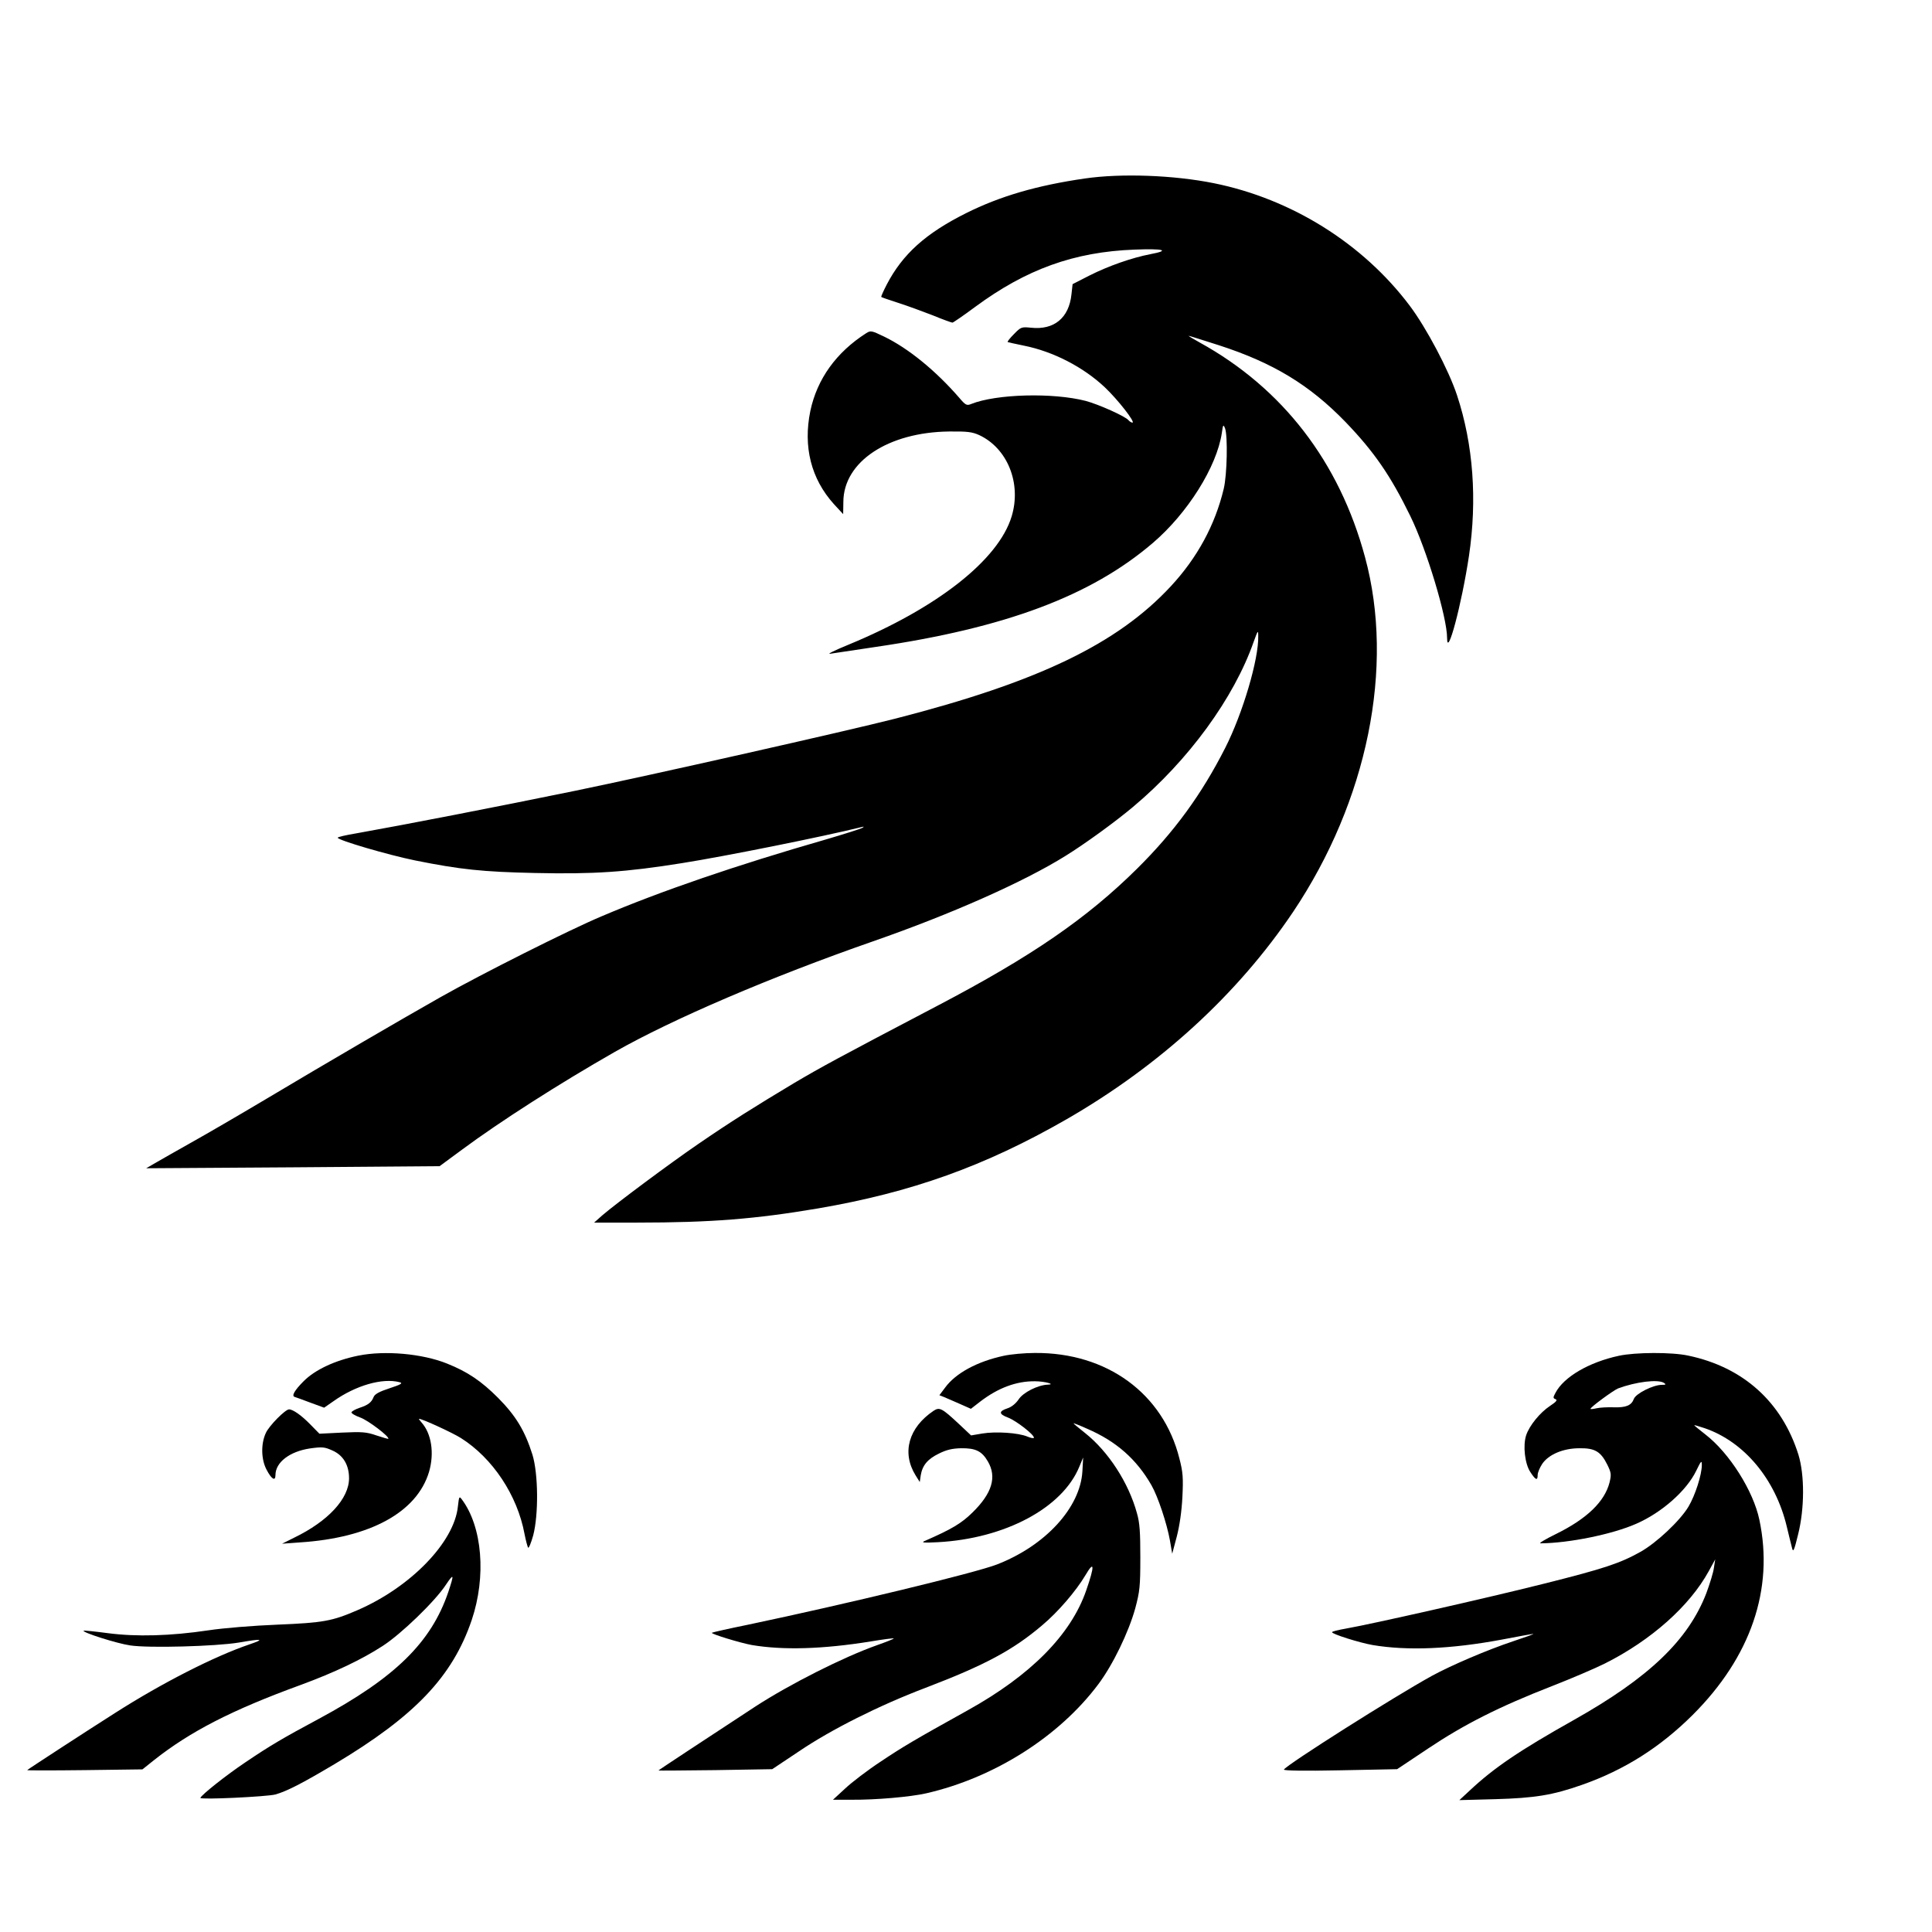
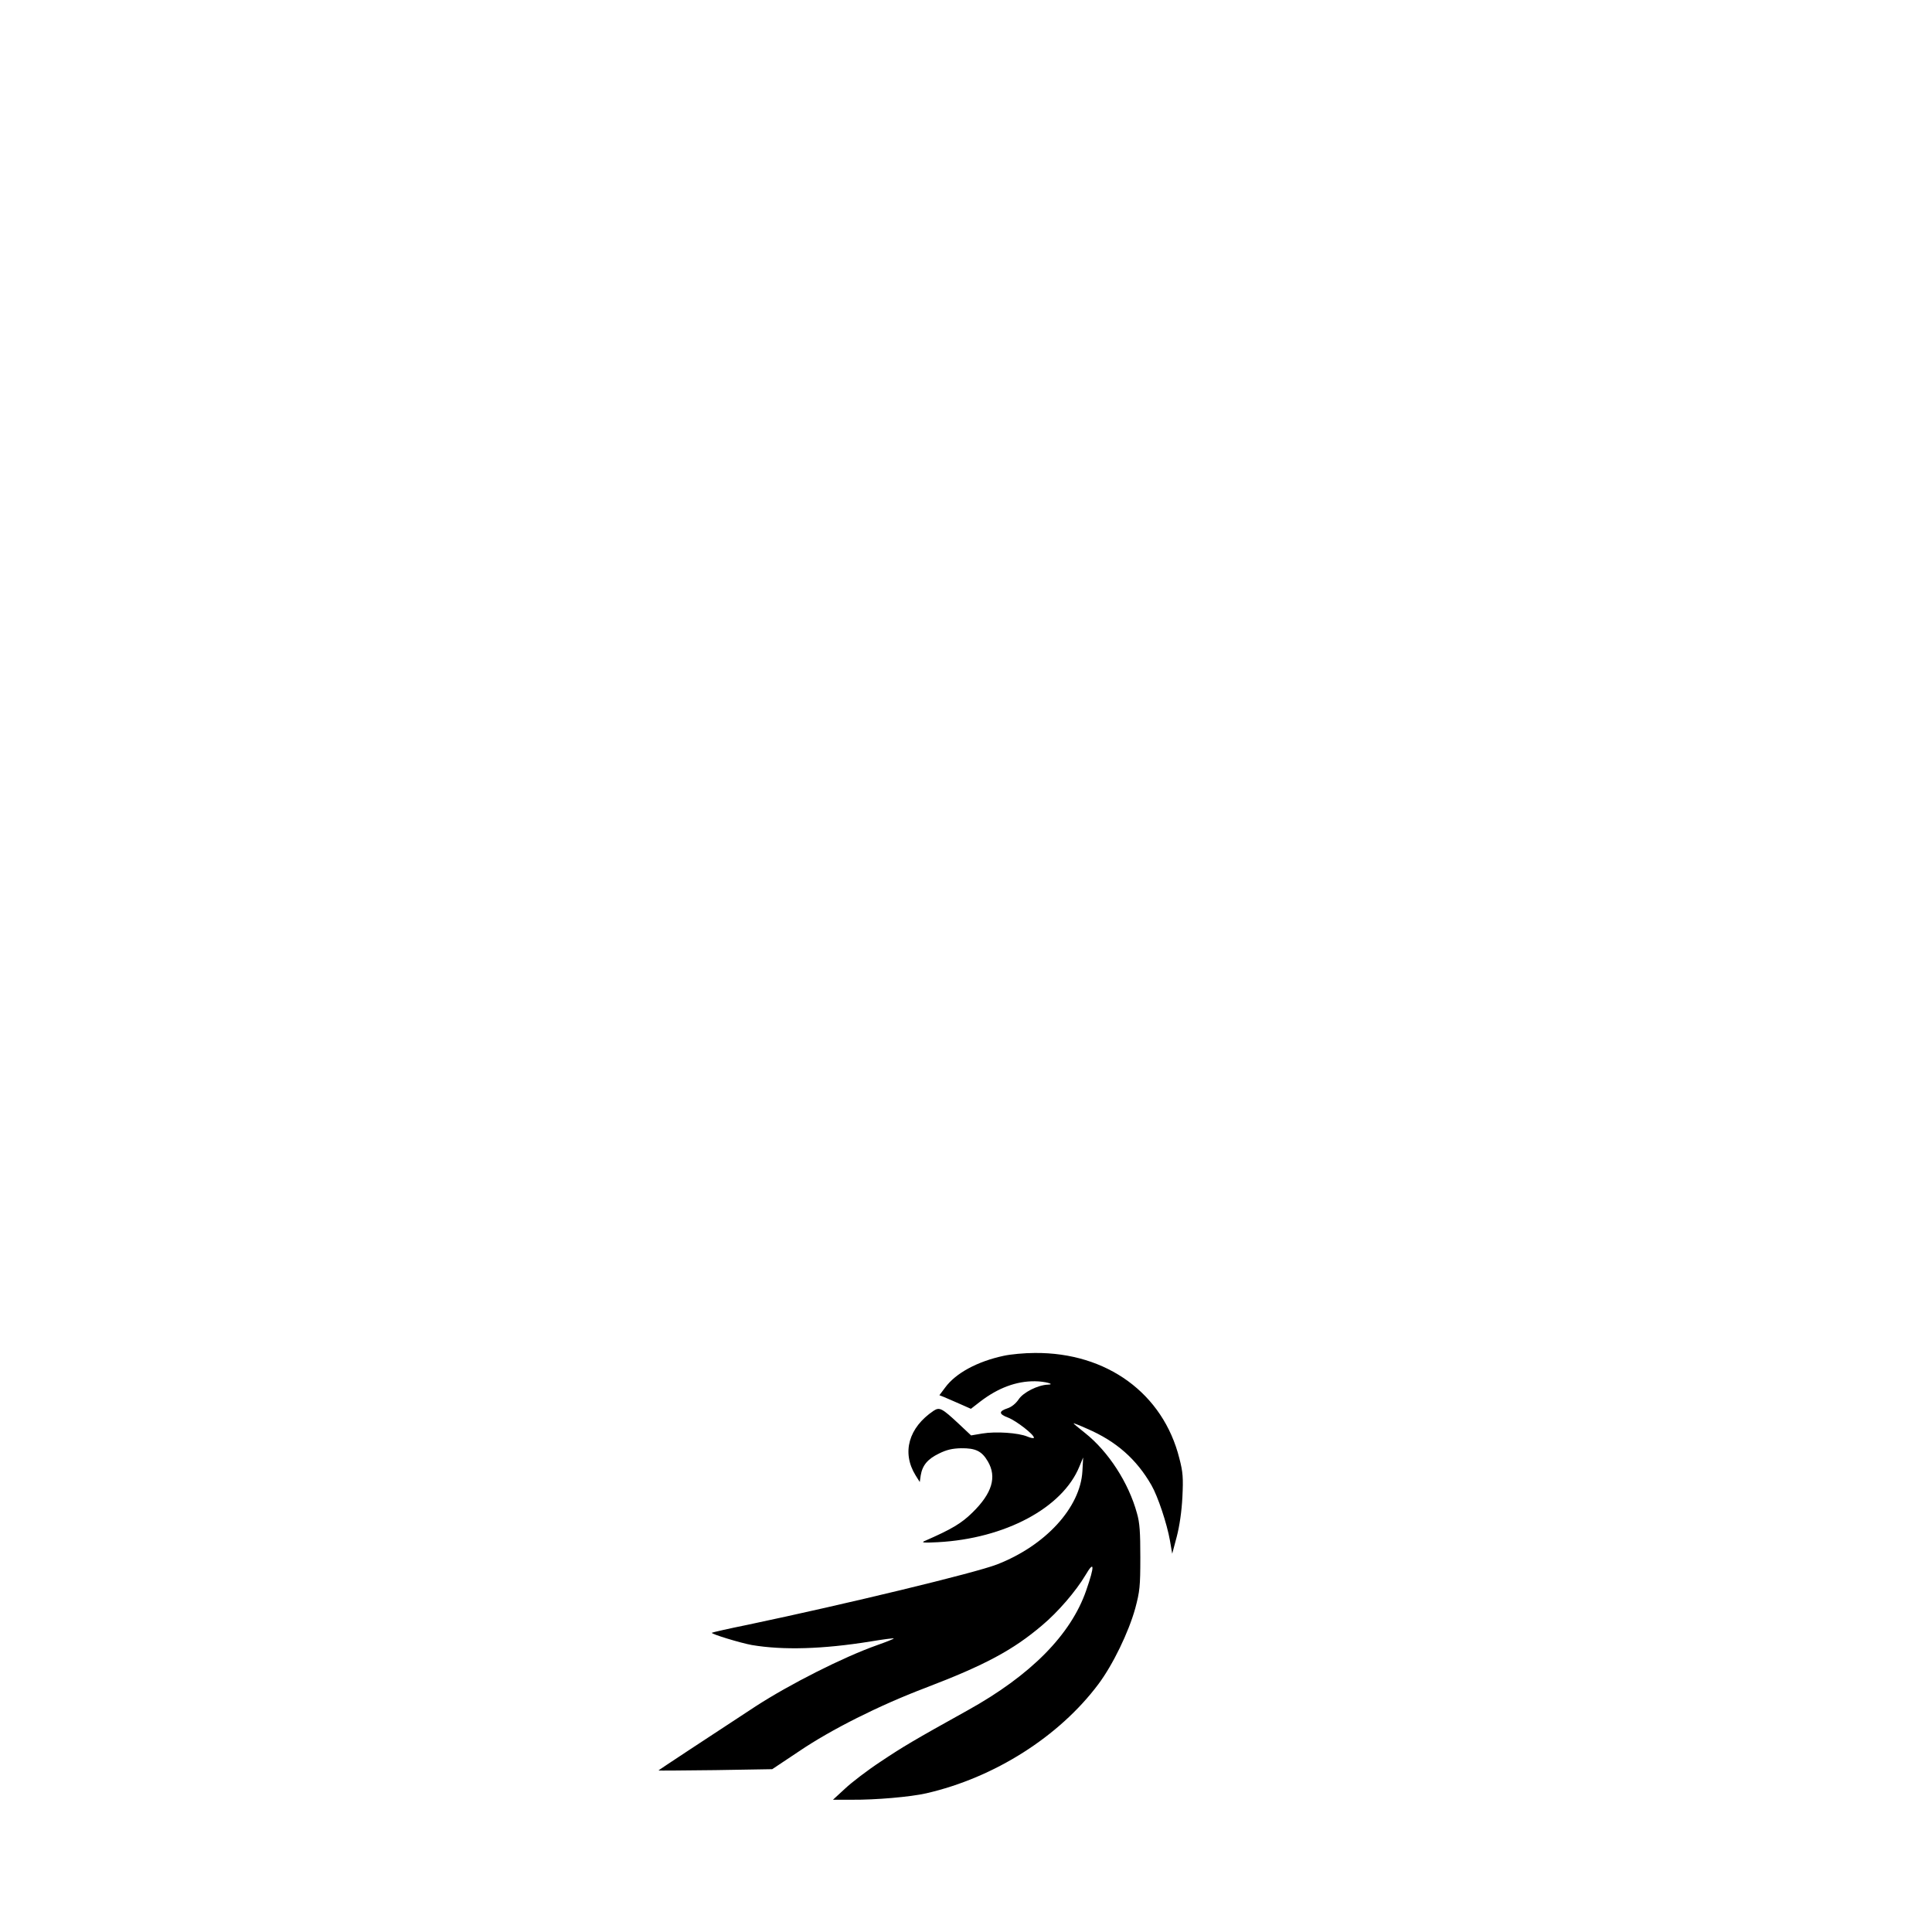
<svg xmlns="http://www.w3.org/2000/svg" version="1.0" width="1024pt" height="1024pt" viewBox="0 0 1024 1024" preserveAspectRatio="xMidYMid meet">
  <g transform="translate(0,1024) scale(0.1,-0.1)" fill="#000000" stroke="none">
-     <path d="M5750 9294 c-255 -37 -450 -94 -630 -184 -214 -107 -336 -217 -420 -378 -18 -35 -31 -64 -29 -66 2 -2 42 -16 89 -31 47 -15 129 -45 183 -66 53 -22 101 -39 105 -39 4 0 58 37 120 83 271 200 525 292 845 304 156 6 191 -4 85 -24 -99 -19 -224 -63 -323 -113 l-90 -46 -6 -54 c-13 -125 -92 -190 -214 -177 -51 5 -54 4 -91 -34 -21 -21 -36 -40 -33 -42 2 -1 41 -10 86 -19 155 -31 314 -113 428 -220 70 -66 165 -188 147 -188 -5 0 -15 6 -21 13 -17 21 -159 84 -226 102 -174 45 -474 37 -607 -16 -24 -10 -30 -7 -64 33 -125 144 -270 262 -398 324 -67 32 -71 33 -95 18 -158 -101 -260 -242 -296 -412 -39 -190 4 -360 125 -494 l49 -53 1 65 c1 213 237 369 560 373 97 1 122 -2 160 -19 150 -70 225 -256 172 -431 -70 -231 -395 -486 -865 -680 -73 -30 -116 -51 -97 -48 19 3 127 19 240 36 690 101 1143 271 1470 551 185 158 339 404 366 583 6 45 8 47 17 25 15 -40 11 -247 -7 -321 -46 -192 -140 -365 -280 -516 -284 -306 -704 -508 -1461 -702 -250 -64 -1301 -301 -1695 -382 -424 -87 -909 -181 -1162 -226 -54 -9 -98 -19 -98 -23 0 -13 266 -91 408 -120 243 -49 361 -61 637 -67 311 -7 485 5 778 52 234 37 750 141 952 191 15 4 17 3 5 -4 -8 -5 -96 -33 -195 -62 -473 -136 -875 -274 -1185 -406 -174 -73 -641 -308 -855 -429 -205 -116 -583 -336 -950 -555 -126 -75 -293 -172 -370 -215 -77 -43 -162 -92 -190 -108 l-50 -29 778 5 777 6 118 87 c204 151 515 350 811 519 308 175 827 397 1366 585 417 145 802 316 1023 454 102 63 263 180 357 259 294 246 536 578 640 876 22 61 24 63 24 30 3 -122 -82 -410 -175 -593 -125 -246 -269 -444 -468 -641 -266 -263 -558 -464 -1056 -725 -532 -279 -618 -326 -762 -411 -207 -124 -336 -205 -508 -323 -153 -105 -431 -312 -507 -377 l-44 -39 228 0 c392 0 627 19 958 75 496 85 885 224 1317 472 495 285 908 663 1202 1100 394 588 539 1298 381 1880 -136 505 -437 895 -875 1137 -36 20 -63 36 -59 36 3 0 75 -23 160 -50 287 -93 480 -210 670 -406 152 -158 239 -284 344 -499 86 -175 195 -537 195 -646 0 -112 77 176 116 435 44 297 23 589 -63 850 -44 134 -163 359 -252 477 -248 329 -626 565 -1037 648 -213 43 -492 53 -684 25z" />
-     <path d="M1900 3055 c-124 -25 -230 -75 -290 -135 -49 -49 -66 -79 -48 -84 7 -2 45 -16 85 -31 l71 -26 49 34 c118 84 260 125 351 101 19 -5 8 -12 -53 -32 -55 -18 -79 -31 -85 -47 -11 -28 -29 -42 -75 -57 -21 -7 -40 -18 -42 -23 -2 -6 19 -18 46 -28 41 -14 158 -103 149 -113 -2 -1 -30 7 -63 18 -52 18 -76 20 -181 15 l-121 -6 -49 50 c-46 47 -91 79 -112 79 -20 0 -106 -87 -123 -125 -27 -58 -25 -141 4 -195 26 -50 47 -63 47 -28 0 67 75 125 183 141 65 9 77 8 119 -11 57 -25 88 -77 88 -147 0 -108 -111 -228 -291 -315 l-64 -32 95 7 c372 24 620 160 684 374 29 99 13 204 -41 263 -9 10 -14 18 -12 18 17 0 180 -75 222 -102 168 -106 299 -303 337 -508 7 -36 16 -68 19 -73 4 -4 16 26 27 65 29 111 27 327 -4 428 -40 127 -88 206 -182 301 -89 89 -161 138 -271 182 -132 53 -330 70 -469 42z" />
    <path d="M5320 3054 c-140 -30 -255 -92 -311 -169 l-30 -40 23 -9 c13 -5 50 -22 83 -36 l61 -27 49 38 c95 73 192 109 290 108 53 0 113 -17 68 -18 -52 -2 -130 -41 -154 -78 -15 -22 -37 -40 -58 -47 -49 -16 -48 -31 3 -50 43 -17 136 -89 136 -106 0 -5 -16 -2 -35 6 -48 20 -167 28 -239 16 l-59 -10 -67 63 c-87 81 -100 88 -131 68 -133 -89 -171 -222 -96 -343 l22 -35 5 35 c9 54 37 87 97 116 40 20 71 27 117 28 77 1 110 -15 142 -70 48 -82 23 -168 -81 -270 -60 -59 -111 -89 -255 -152 -19 -8 -4 -10 70 -6 357 19 662 182 751 401 l20 48 -4 -73 c-11 -192 -195 -394 -453 -494 -116 -45 -800 -210 -1318 -319 -104 -21 -191 -41 -193 -43 -6 -6 151 -54 212 -65 166 -28 376 -22 630 19 65 11 121 18 122 16 2 -2 -38 -18 -89 -36 -178 -63 -461 -206 -643 -324 -255 -167 -515 -338 -515 -340 0 -1 136 0 302 2 l301 5 141 94 c171 116 426 244 671 337 317 121 465 201 618 331 85 71 180 182 230 266 48 82 50 51 4 -81 -81 -234 -293 -449 -628 -635 -288 -160 -343 -193 -460 -271 -70 -46 -155 -111 -190 -144 l-64 -59 100 0 c128 -1 310 15 394 34 362 83 705 301 913 579 77 103 160 275 195 401 24 90 27 116 27 270 0 134 -3 184 -18 235 -44 161 -151 326 -274 424 -34 27 -62 50 -62 52 0 2 33 -11 73 -29 153 -66 261 -161 340 -299 34 -59 82 -203 98 -293 l12 -70 24 90 c15 58 26 133 30 210 5 102 3 132 -16 205 -86 344 -384 562 -766 559 -55 0 -129 -7 -165 -15z" />
-     <path d="M8580 3054 c-158 -34 -292 -112 -336 -197 -13 -24 -13 -28 1 -33 11 -5 3 -14 -30 -36 -53 -35 -109 -104 -126 -155 -18 -55 -7 -151 22 -195 28 -43 39 -48 39 -15 0 12 11 38 24 58 34 50 111 83 198 83 81 1 112 -17 147 -87 21 -43 22 -52 12 -94 -26 -102 -120 -193 -285 -274 -55 -27 -92 -49 -81 -49 150 1 382 48 508 104 135 59 266 175 317 280 26 54 30 58 30 31 0 -51 -35 -161 -71 -221 -45 -75 -170 -192 -254 -239 -109 -61 -193 -89 -512 -169 -306 -77 -918 -215 -1050 -238 -40 -7 -73 -15 -73 -19 0 -10 146 -56 215 -68 184 -31 413 -22 686 29 87 17 161 30 166 30 4 -1 -44 -18 -107 -39 -138 -46 -327 -127 -430 -183 -200 -110 -767 -469 -785 -497 -3 -6 108 -8 297 -4 l303 6 165 110 c190 127 375 221 655 330 105 41 231 95 281 120 245 123 449 304 551 490 l34 62 -7 -45 c-3 -25 -22 -85 -40 -134 -96 -249 -304 -448 -702 -672 -290 -163 -424 -254 -552 -374 l-55 -51 190 5 c209 6 304 21 460 76 225 79 414 199 586 370 309 308 432 668 354 1035 -32 153 -159 354 -286 452 -32 25 -59 47 -59 49 0 2 25 -6 56 -16 209 -72 374 -270 434 -520 11 -47 24 -98 28 -114 6 -26 11 -16 32 70 35 139 35 316 2 424 -88 280 -293 464 -584 525 -87 19 -281 18 -368 -1z m240 -144 c12 -8 9 -10 -12 -10 -46 0 -137 -46 -148 -74 -13 -35 -41 -47 -107 -45 -32 1 -73 -1 -90 -5 -18 -4 -33 -6 -33 -3 0 9 120 97 146 108 94 35 212 50 244 29z" />
-     <path d="M2427 2256 c-19 -190 -251 -429 -534 -551 -132 -57 -179 -66 -423 -76 -125 -5 -287 -18 -365 -30 -201 -30 -382 -35 -534 -15 -68 9 -126 15 -128 13 -8 -9 177 -68 247 -78 97 -15 454 -5 575 15 127 22 141 19 56 -10 -185 -63 -462 -204 -711 -363 -148 -94 -460 -297 -466 -303 -2 -2 135 -2 304 0 l307 4 60 48 c193 153 415 267 780 400 179 66 322 134 433 206 98 63 278 237 335 324 43 64 45 58 13 -38 -91 -268 -283 -455 -686 -672 -192 -103 -260 -143 -390 -231 -100 -67 -230 -170 -238 -188 -4 -11 352 6 398 18 62 18 140 58 315 162 423 253 623 462 725 762 78 231 57 495 -53 641 -13 17 -14 14 -20 -38z" />
  </g>
</svg>